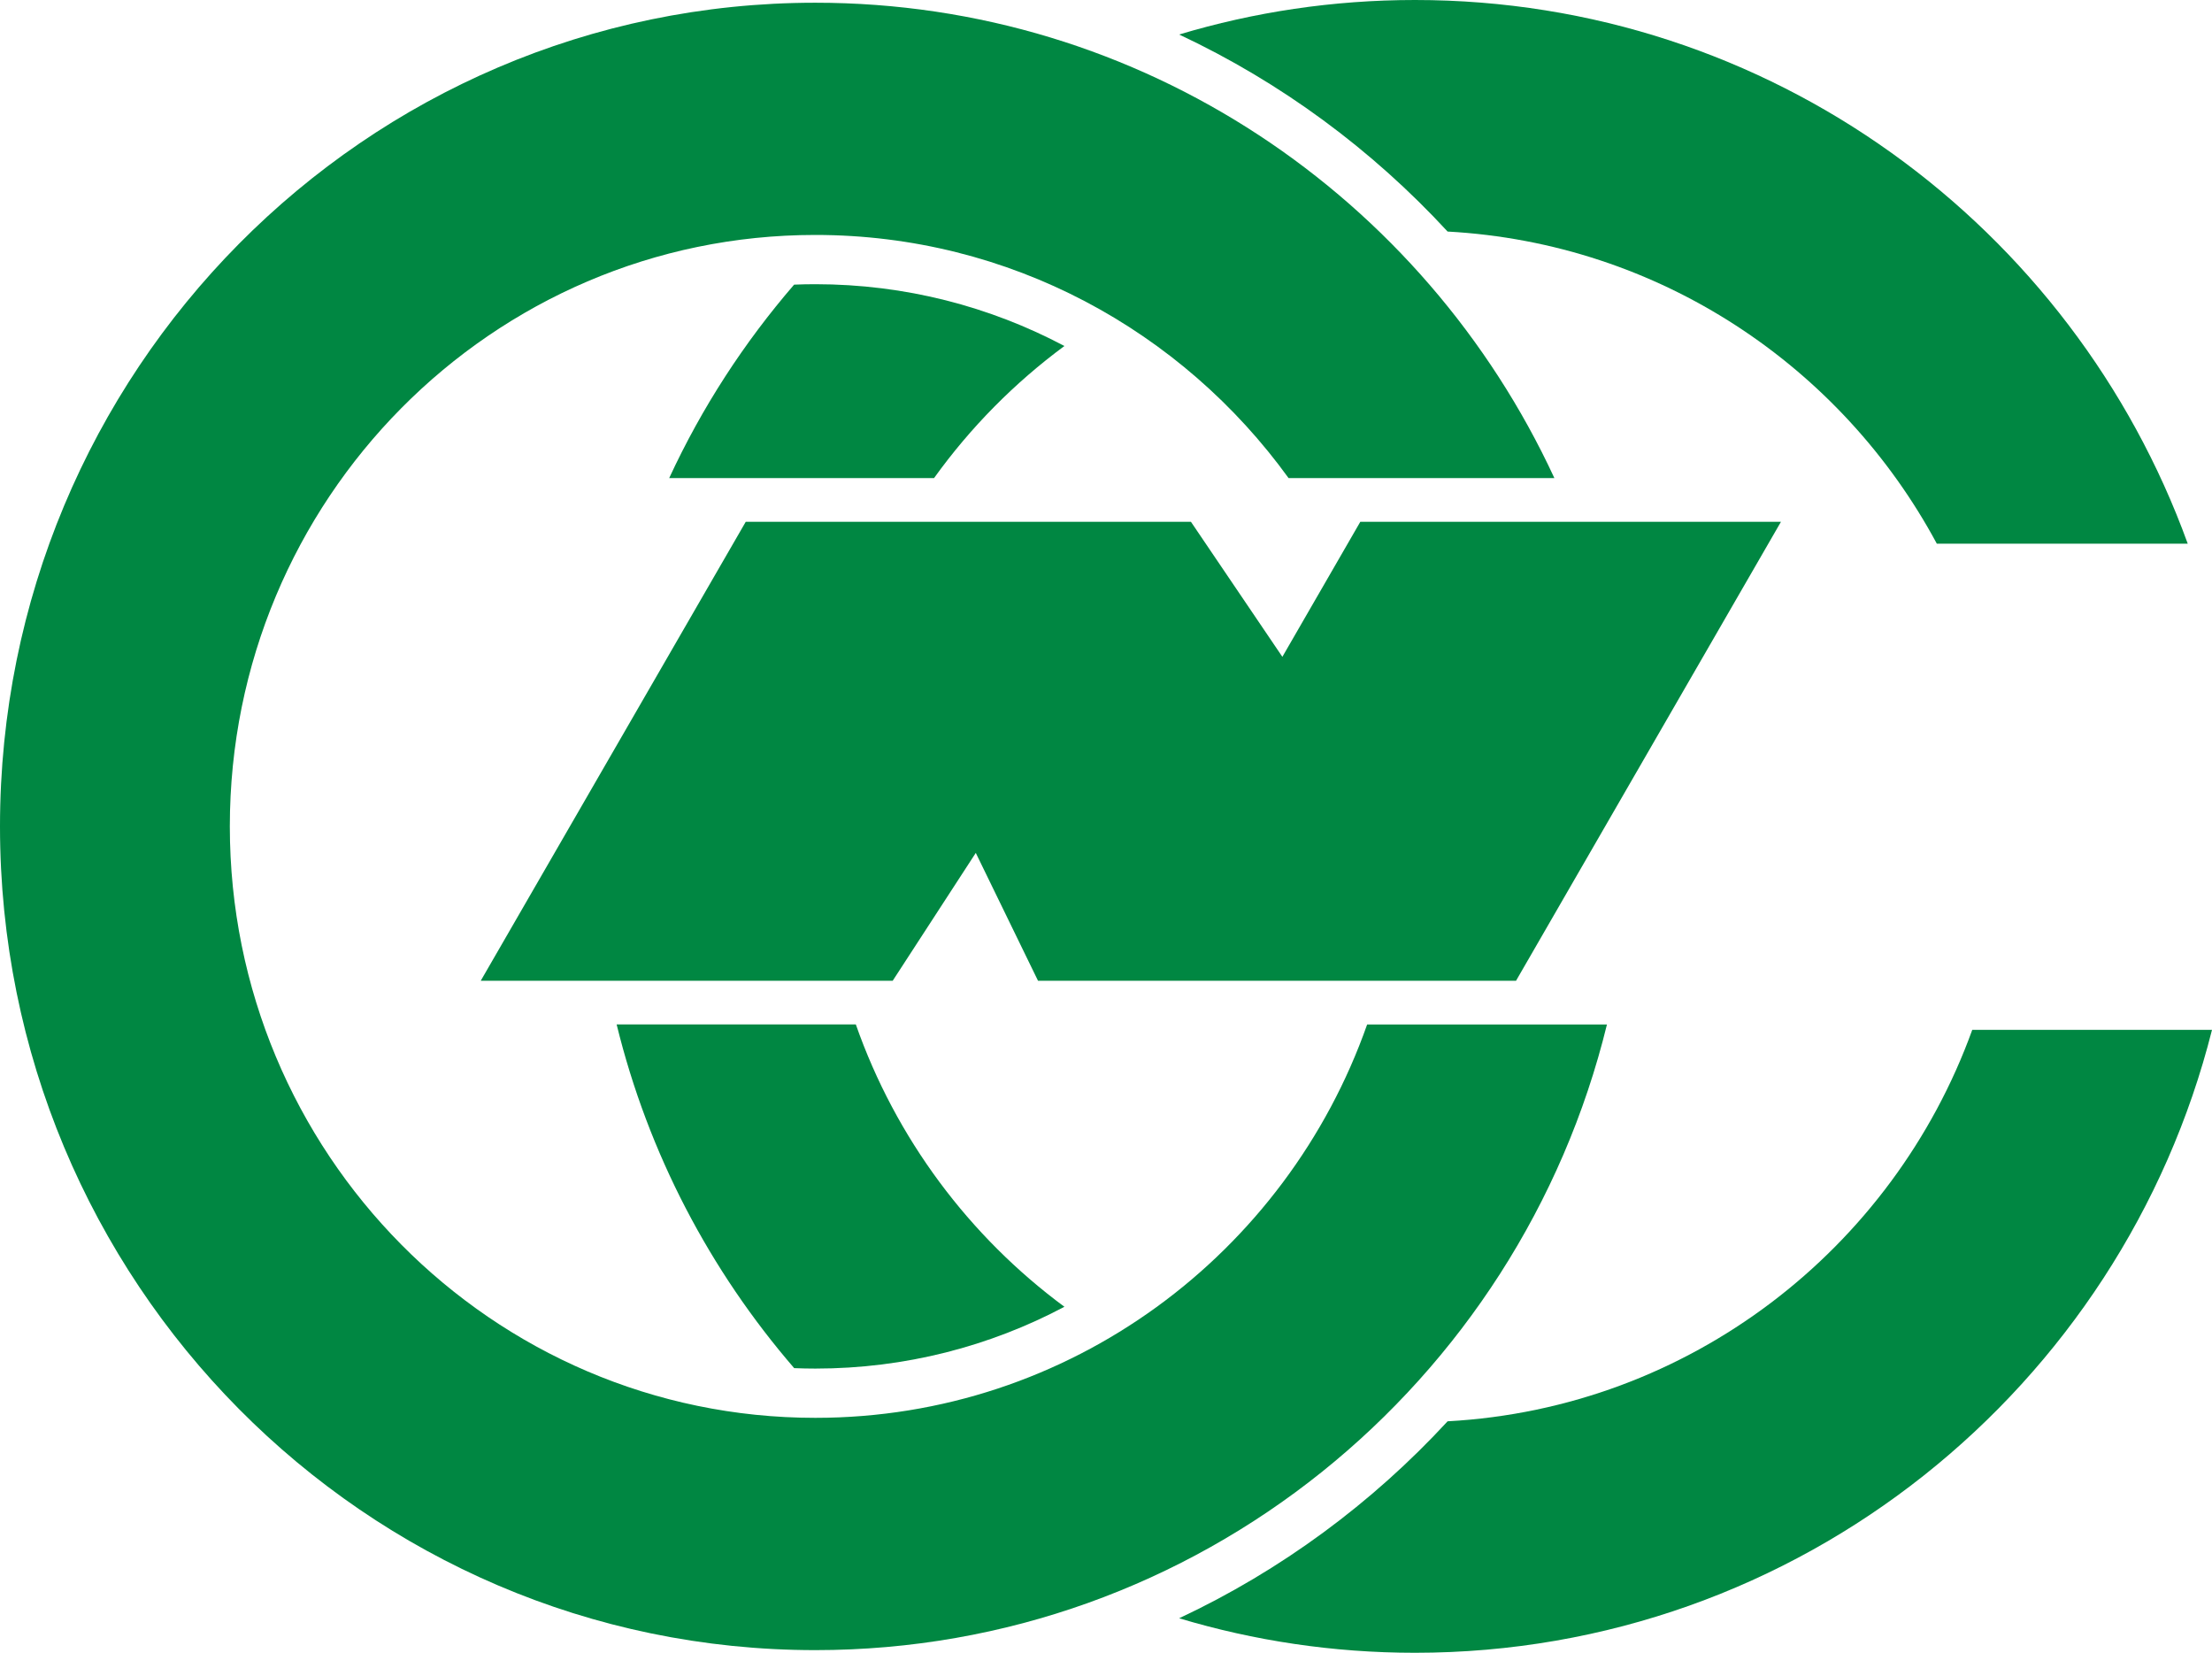
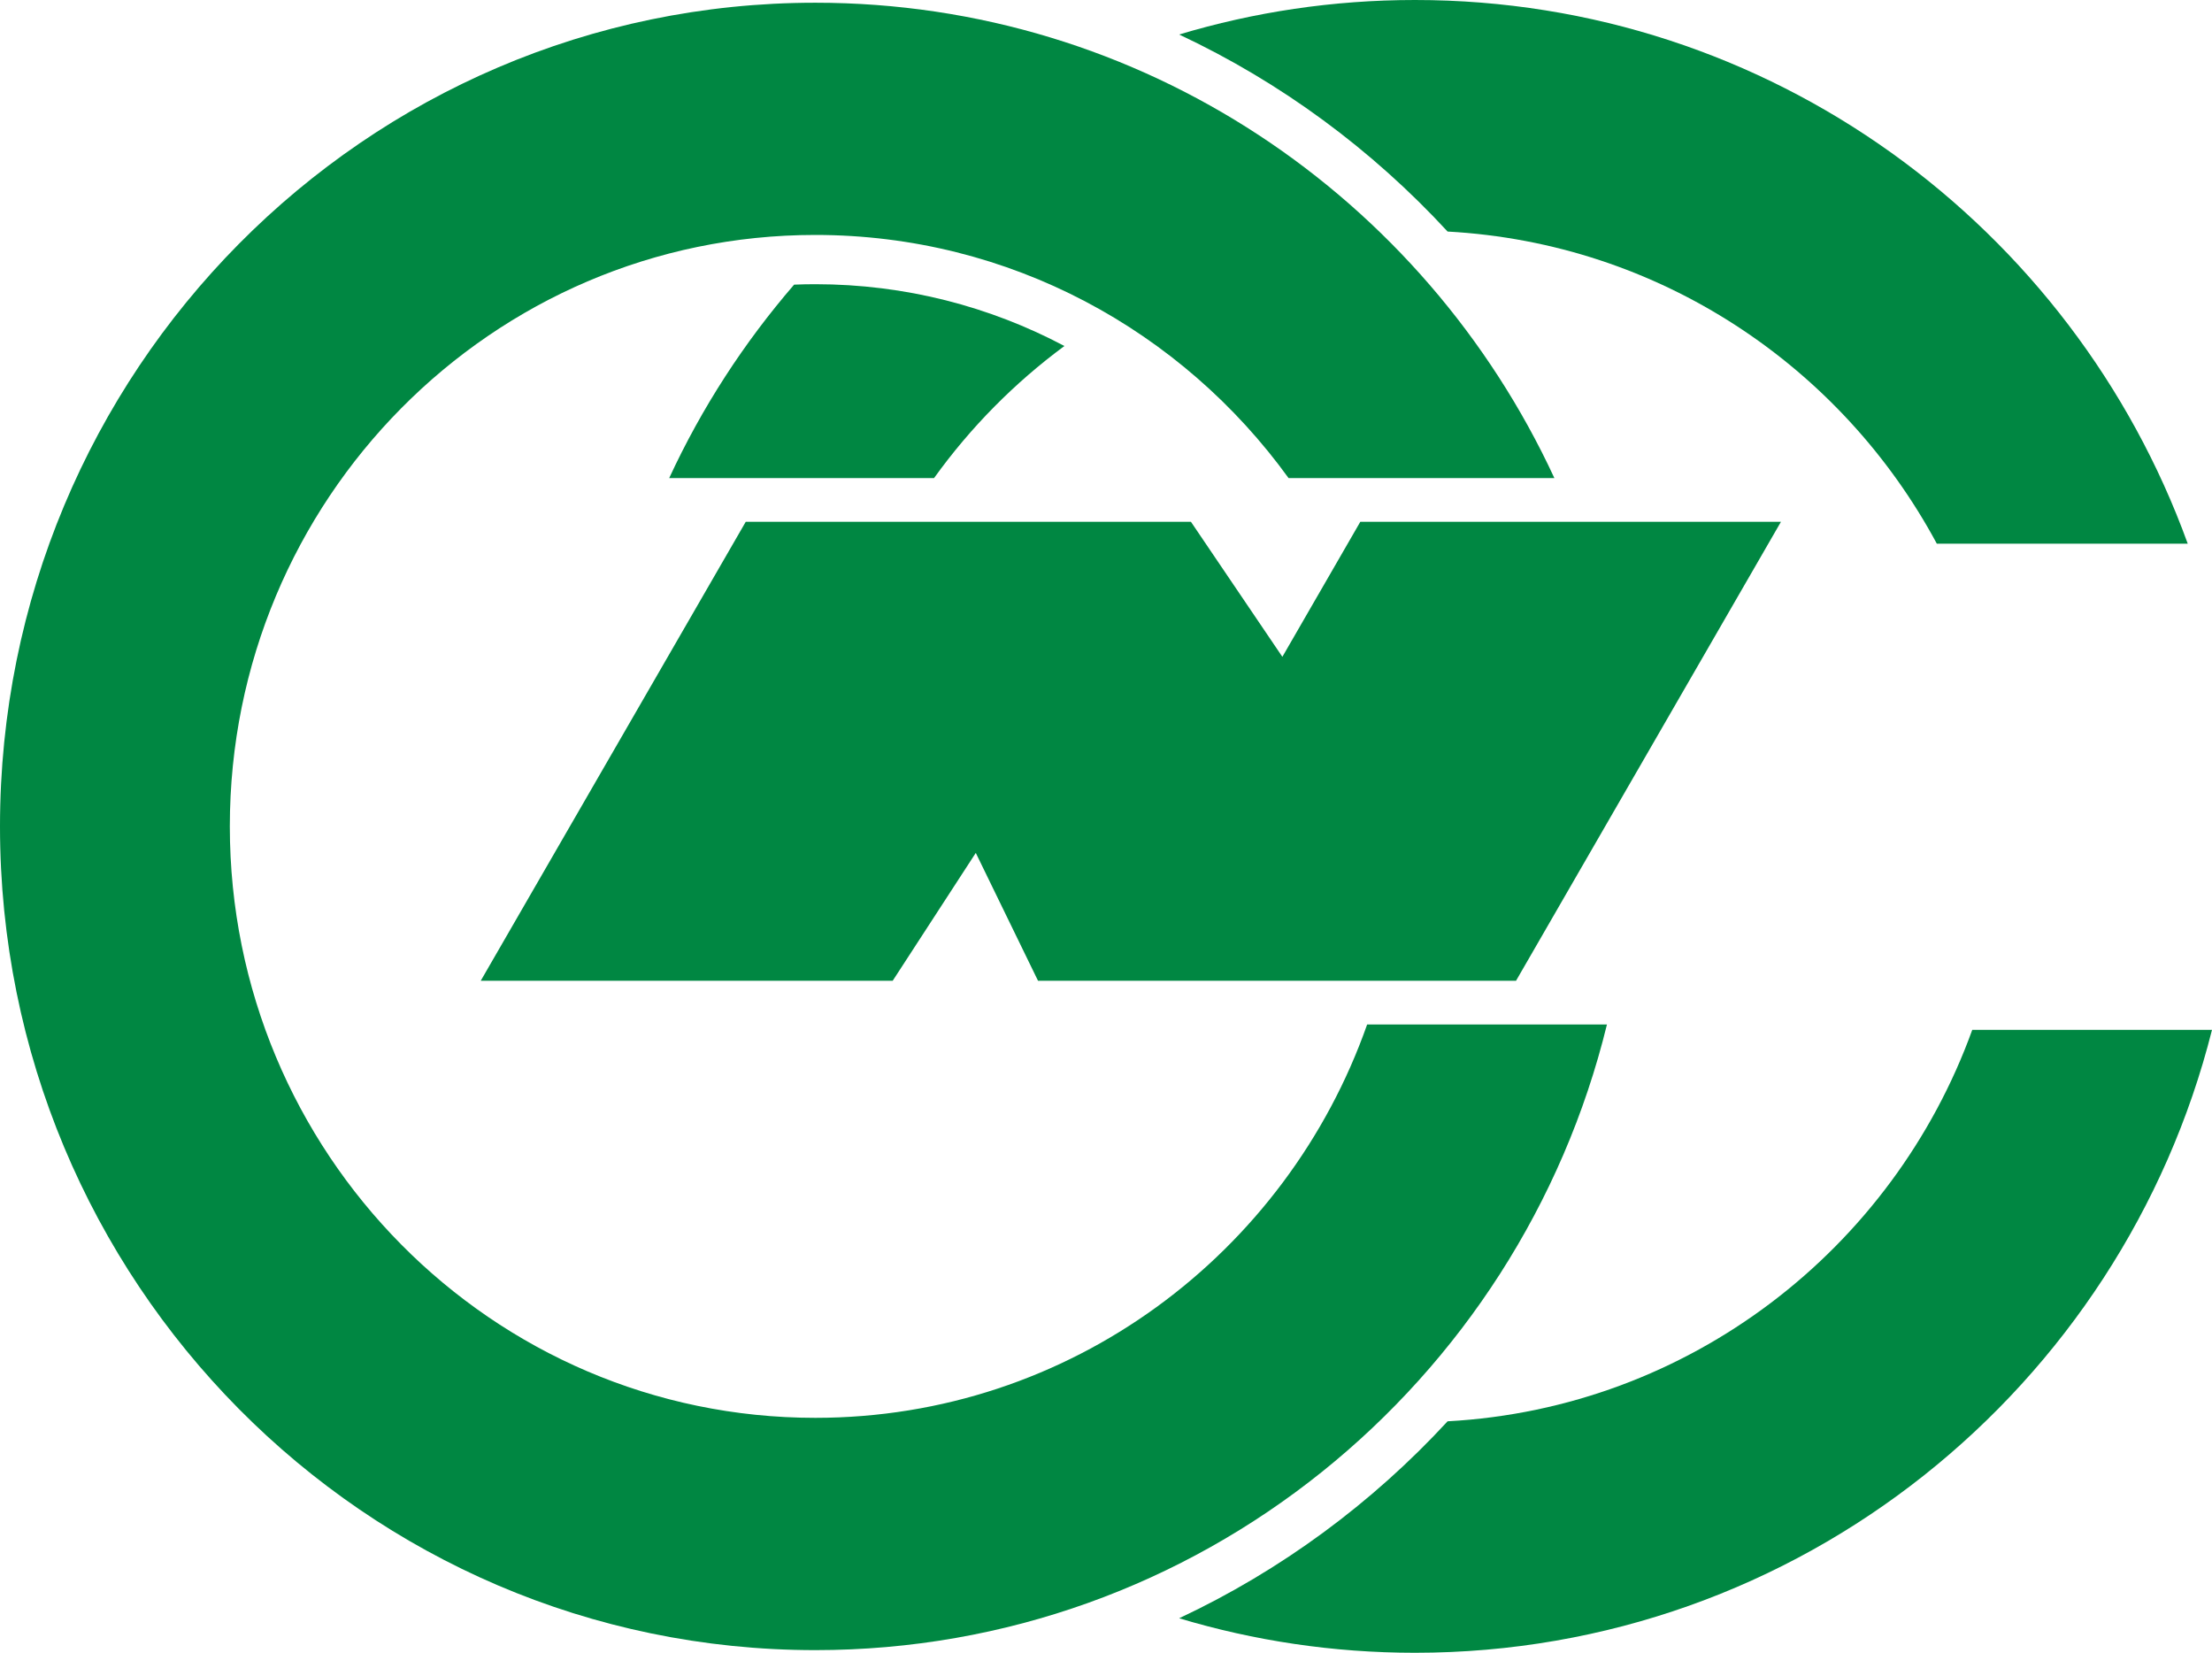
<svg xmlns="http://www.w3.org/2000/svg" id="_レイヤー_2" width="300" height="224.13" viewBox="0 0 300 224.13">
  <defs>
    <style>.cls-1{isolation:isolate;}.cls-2{fill:#008742;stroke-width:0px;}</style>
  </defs>
  <path class="cls-2" d="M185.42,138.92c-10.94,31.09-40.31,53.35-74.84,53.35-43.86,0-79.41-35.91-79.41-80.21S66.73,31.86,110.58,31.86c26.37,0,49.73,12.99,64.18,32.97h36.05C193.19,26.76,154.94.37,110.58.37,49.51.37,0,50.38,0,112.07s49.51,111.7,110.58,111.7c51.91,0,95.45-36.12,107.36-84.84h-32.52Z" />
  <g class="cls-1">
-     <path class="cls-2" d="M116.07,138.92h-32.44c4.29,17.52,12.68,33.41,24.08,46.61.96.04,1.92.06,2.88.06,12.19,0,23.68-3.03,33.77-8.38-12.9-9.53-22.87-22.83-28.29-38.29Z" />
    <path class="cls-2" d="M267.48,139.67c-10.74,29.7-38.33,51.28-71.15,53.07-10.25,11.11-22.6,20.23-36.41,26.71,10.13,3.04,20.86,4.68,31.98,4.68,52.11,0,95.86-35.92,108.1-84.47h-32.52Z" />
  </g>
  <g class="cls-1">
    <path class="cls-2" d="M107.7,38.6c-6.79,7.86-12.52,16.68-16.94,26.23h35.92c4.93-6.86,10.9-12.9,17.68-17.91-10.1-5.35-21.58-8.38-33.78-8.38-.97,0-1.93.02-2.88.06Z" />
    <path class="cls-2" d="M191.9,0c-11.12,0-21.85,1.64-31.98,4.68,13.81,6.48,26.15,15.6,36.41,26.72,28.72,1.57,53.42,18.28,66.35,42.33h34.03C281.13,30.71,240.09,0,191.9,0Z" />
  </g>
  <polygon class="cls-2" points="184.49 70.76 173.92 89.07 161.52 70.76 101.14 70.76 65.2 133 121.07 133 132.34 115.66 140.78 133 148.56 133 205.61 133 241.54 70.76 184.49 70.76" />
</svg>